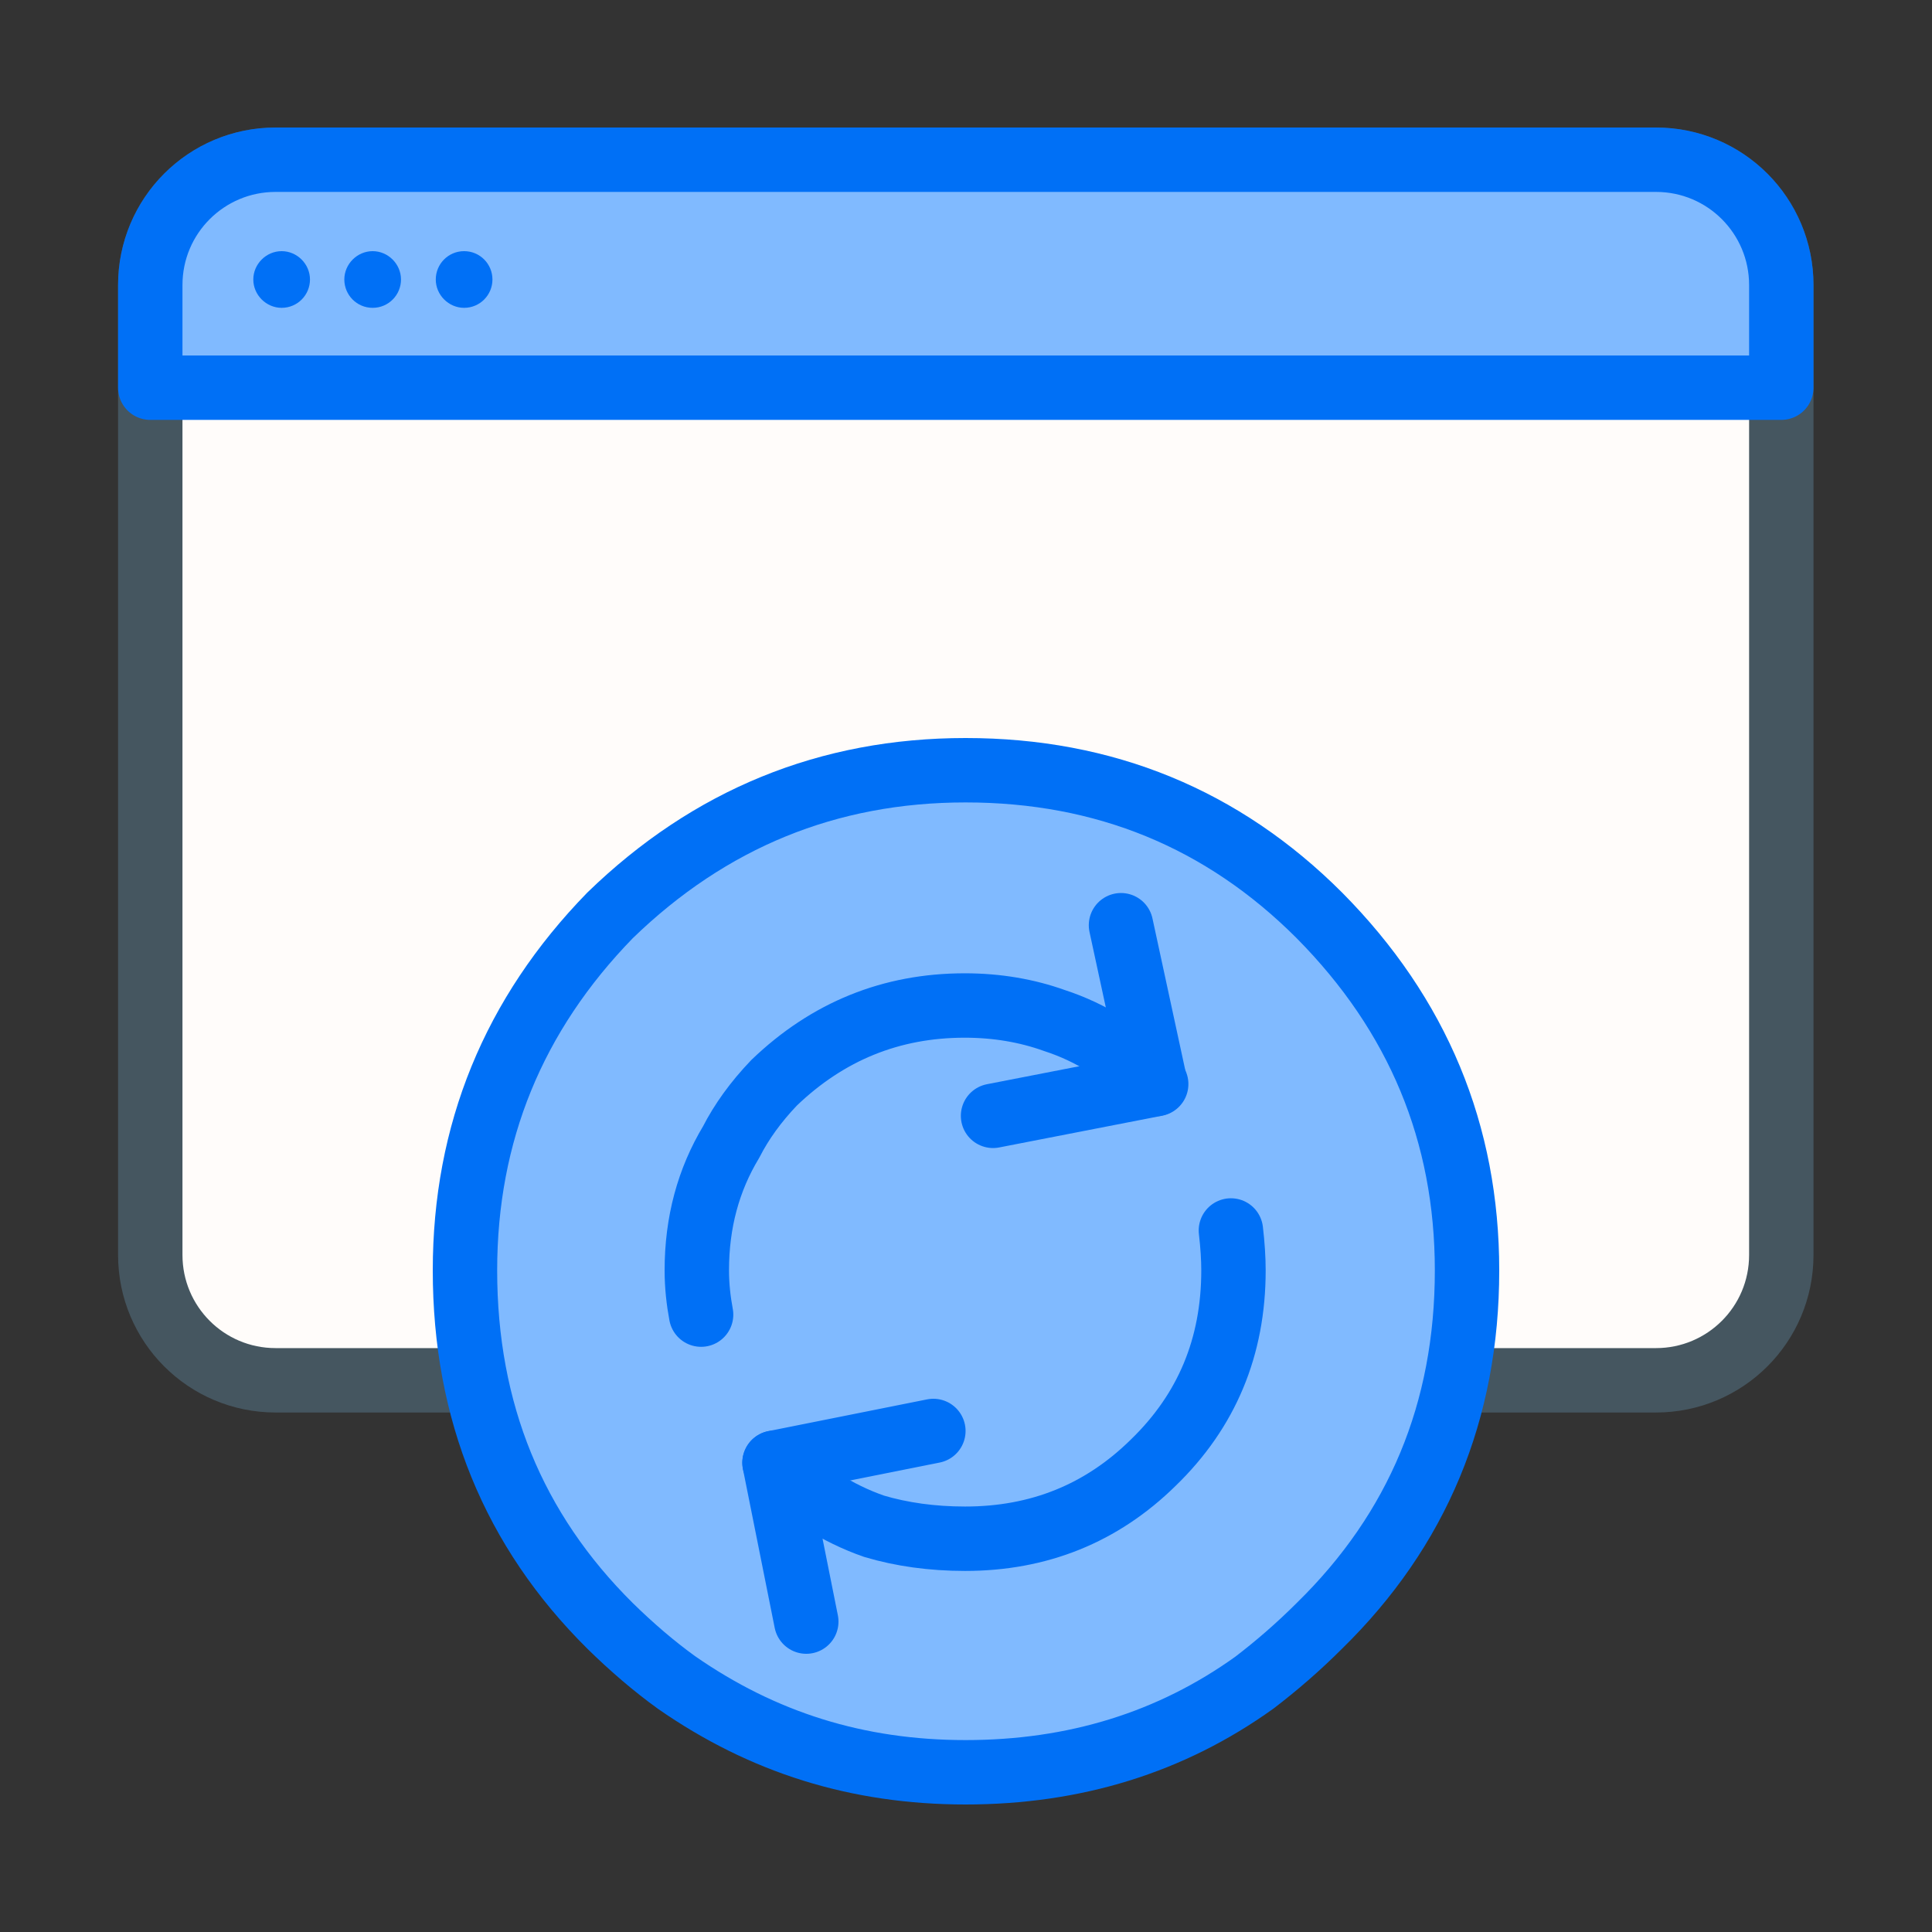
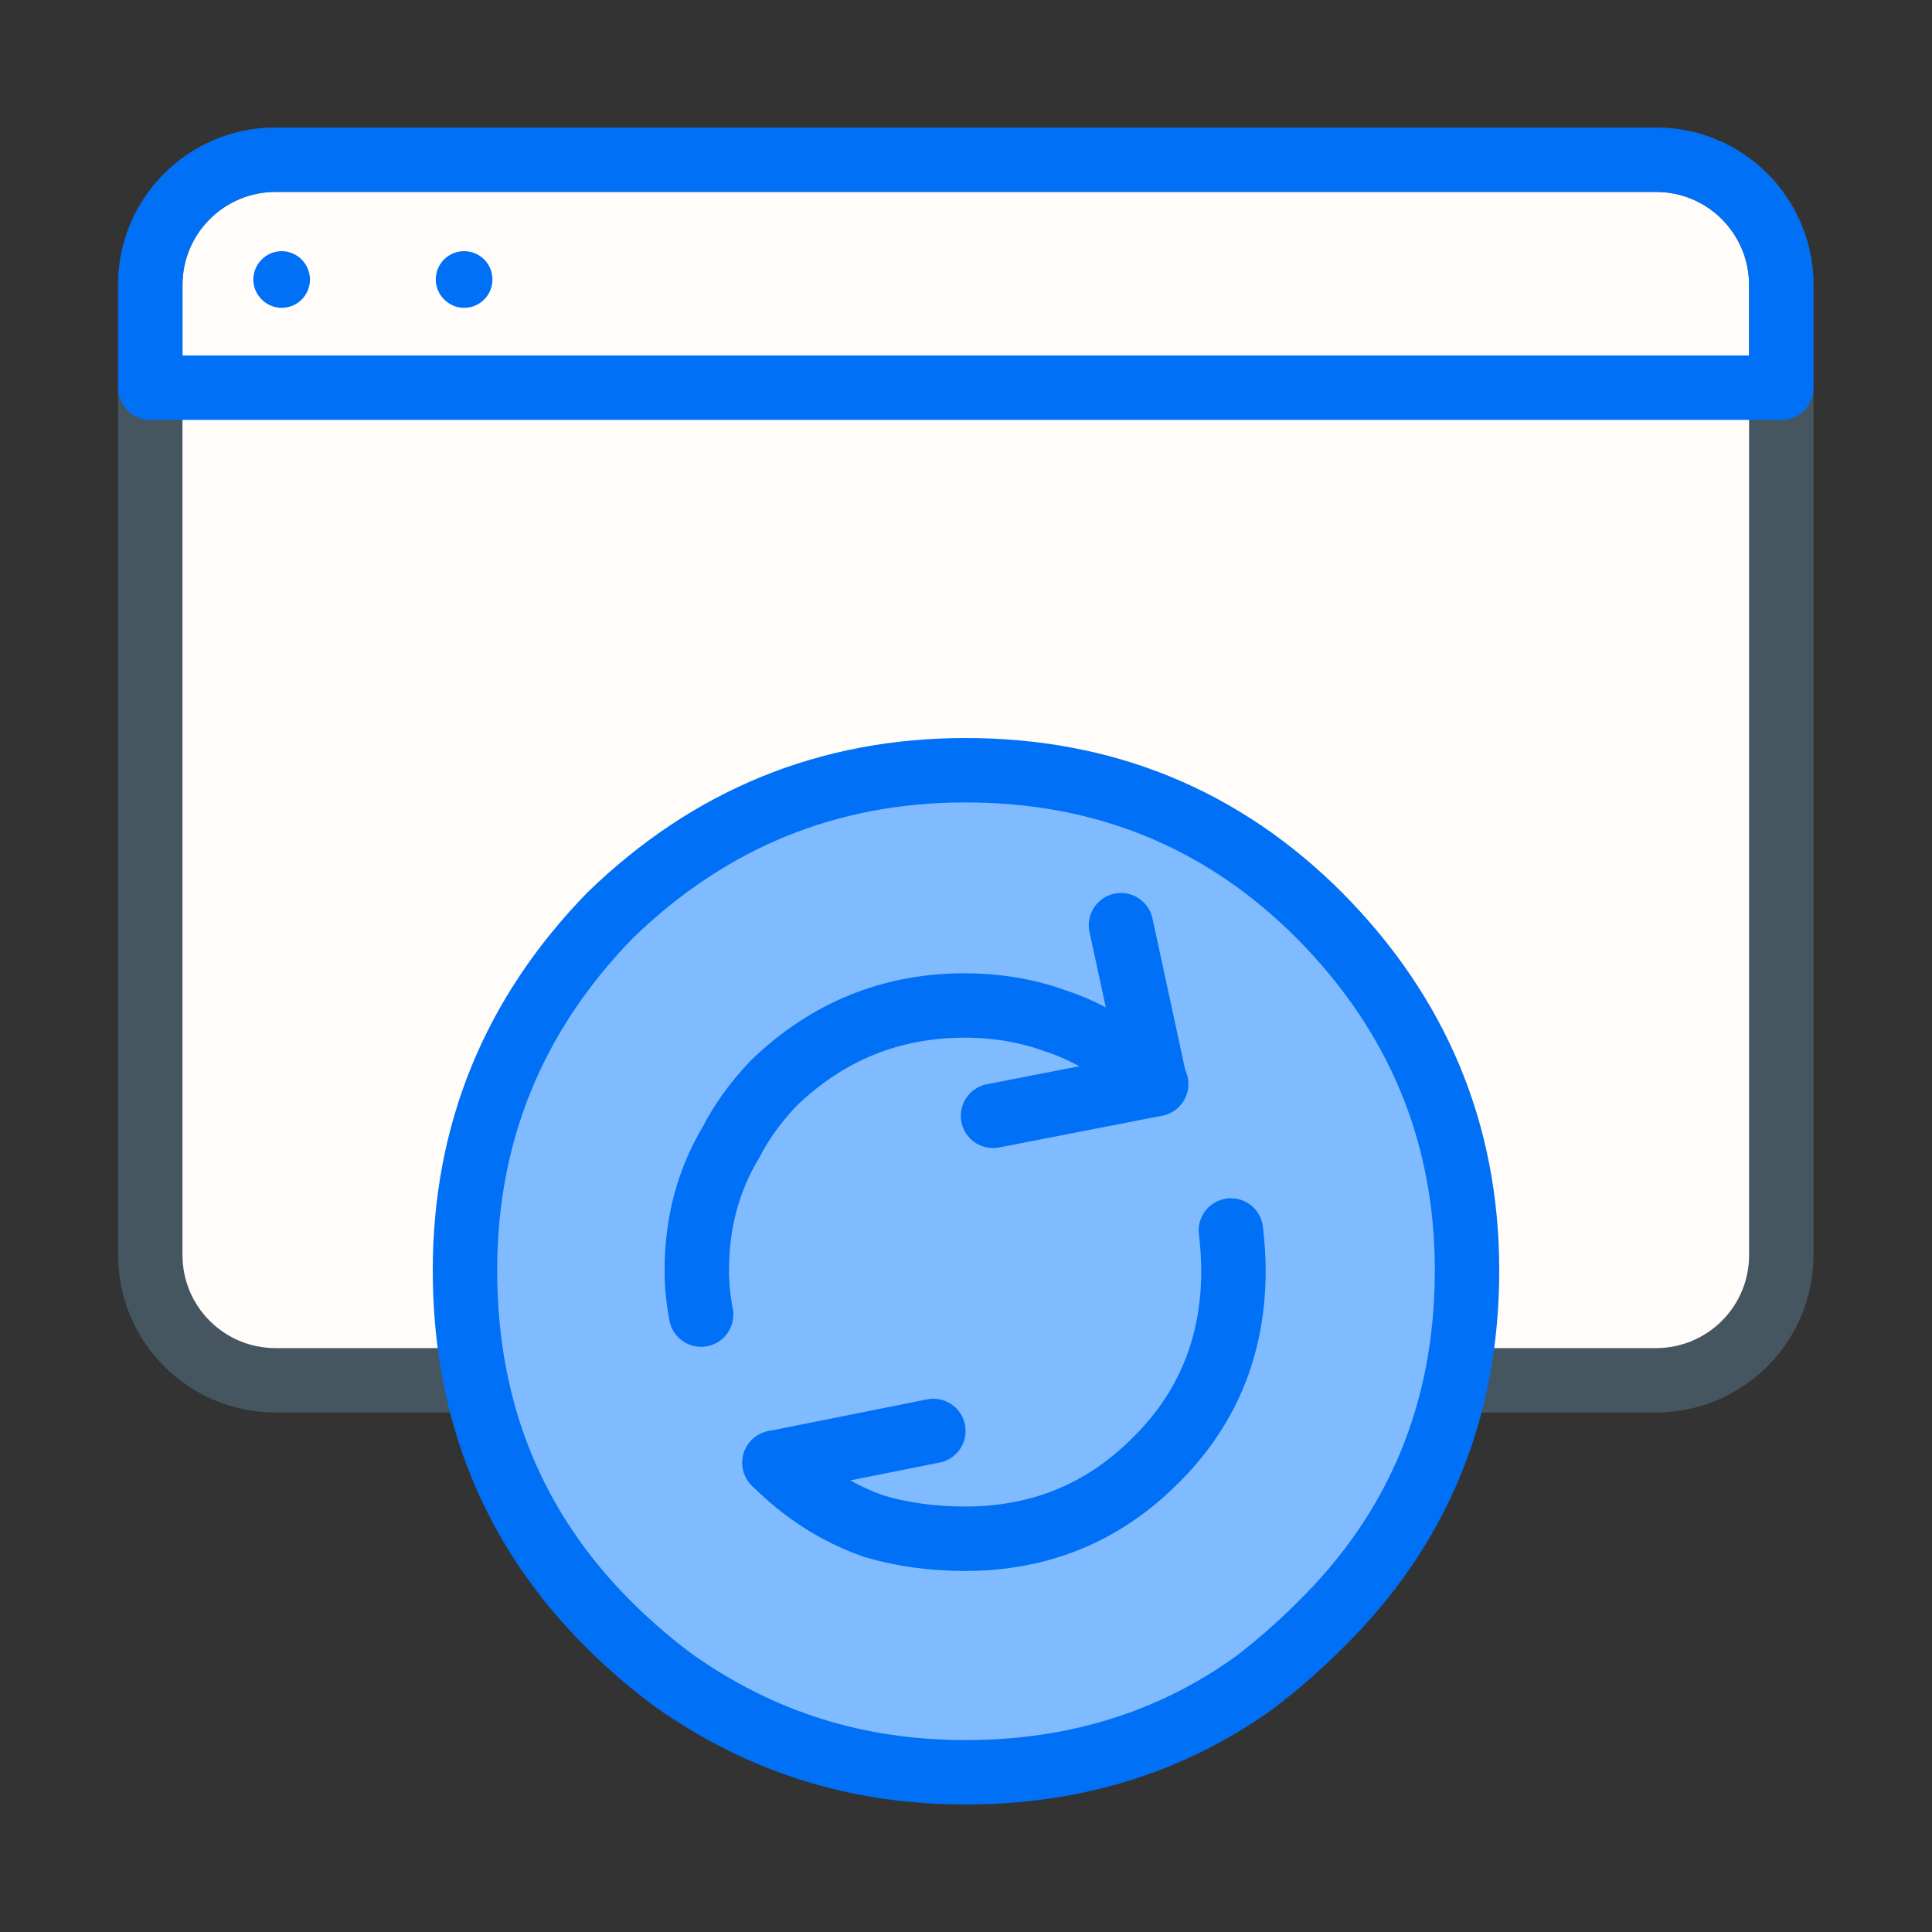
<svg xmlns="http://www.w3.org/2000/svg" id="Layer_3" data-name="Layer 3" width="45" height="45" viewBox="0 0 45 45">
  <rect x="0" y="0" width="45" height="45" fill="#333333" stroke="none" />
  <defs>
    <style>
      .cls-1 {
        fill: #fffcfa;
      }

      .cls-2, .cls-3, .cls-4 {
        fill: #80baff;
      }

      .cls-3, .cls-5, .cls-6, .cls-4 {
        stroke-linecap: round;
        stroke-linejoin: round;
        stroke-width: 1.5px;
      }

      .cls-3, .cls-4 {
        stroke: #0070f6;
      }

      .cls-5 {
        stroke: #0070f6;
      }

      .cls-5, .cls-6 {
        fill: none;
      }

      .cls-7 {
        fill: #0070f6;
      }

      .cls-6 {
        stroke: #455660;
      }

      .cls-4 {
        fill-rule: evenodd;
      }
    </style>
  </defs>
  <g>
    <path class="cls-1" d="M3.5,6.64c0-1.62,1.31-2.92,2.92-2.92h32.15c1.61,0,2.92,1.31,2.92,2.92v22.59c0,1.62-1.31,2.92-2.92,2.92H6.42c-1.62,0-2.92-1.31-2.92-2.92V6.64Z" />
    <path class="cls-6" d="M3.5,6.64c0-1.62,1.31-2.92,2.92-2.92h32.15c1.62,0,2.92,1.31,2.92,2.92v22.59c0,1.62-1.31,2.92-2.92,2.92H6.42c-1.62,0-2.92-1.31-2.92-2.92V6.64Z" />
-     <path class="cls-2" d="M3.5,6.64c0-1.62,1.31-2.92,2.92-2.92h32.15c1.62,0,2.92,1.31,2.92,2.92v2.39H3.5v-2.39Z" />
    <path class="cls-5" d="M3.5,6.64c0-1.62,1.31-2.92,2.92-2.92h32.15c1.62,0,2.92,1.31,2.92,2.92v2.39H3.5v-2.39Z" />
    <path class="cls-7" d="M6.56,7.17c.37,0,.66-.3.66-.66s-.3-.66-.66-.66-.66.3-.66.66.3.66.66.66Z" />
    <path class="cls-7" d="M10.81,7.17c.37,0,.66-.3.66-.66s-.29-.66-.66-.66-.66.3-.66.66.3.66.66.66Z" />
-     <path class="cls-7" d="M8.68,7.17c.37,0,.66-.3.66-.66s-.3-.66-.66-.66-.66.3-.66.66.29.66.66.66Z" />
  </g>
  <g>
    <path class="cls-4" d="M14.21,37.87c-2.25-2.23-3.38-4.99-3.38-8.28,0-3.2,1.13-5.96,3.38-8.27,2.32-2.25,5.08-3.38,8.28-3.38,3.24,0,5.99,1.13,8.24,3.38,2.3,2.32,3.44,5.08,3.44,8.27,0,3.28-1.15,6.04-3.44,8.28-.49.49-1,.93-1.51,1.32-1.95,1.4-4.2,2.09-6.73,2.09s-4.73-.7-6.73-2.09c-.54-.39-1.05-.83-1.55-1.32Z" />
    <g>
      <path class="cls-4" d="M16.33,30.62c-.06-.32-.1-.67-.1-1.03,0-1.12.27-2.11.8-2.99.24-.47.57-.93,1-1.38,1.25-1.2,2.73-1.8,4.44-1.8.75,0,1.45.12,2.09.35.86.28,1.62.76,2.29,1.45,0,.02.02.03.06.03l-.8-3.7" />
-       <path class="cls-4" d="M28.67,28.66c.04.34.06.66.06.93,0,1.78-.62,3.27-1.87,4.48-1.2,1.18-2.66,1.77-4.38,1.77-.77,0-1.48-.1-2.12-.29-.86-.3-1.63-.79-2.32-1.48l.74,3.7" />
+       <path class="cls-4" d="M28.67,28.66c.04.34.06.66.06.93,0,1.78-.62,3.27-1.87,4.48-1.2,1.18-2.66,1.77-4.38,1.77-.77,0-1.48-.1-2.12-.29-.86-.3-1.63-.79-2.32-1.48" />
      <line class="cls-3" x1="18.04" y1="34.07" x2="21.74" y2="33.33" />
      <line class="cls-3" x1="26.93" y1="25.25" x2="23.13" y2="25.99" />
    </g>
  </g>
</svg>